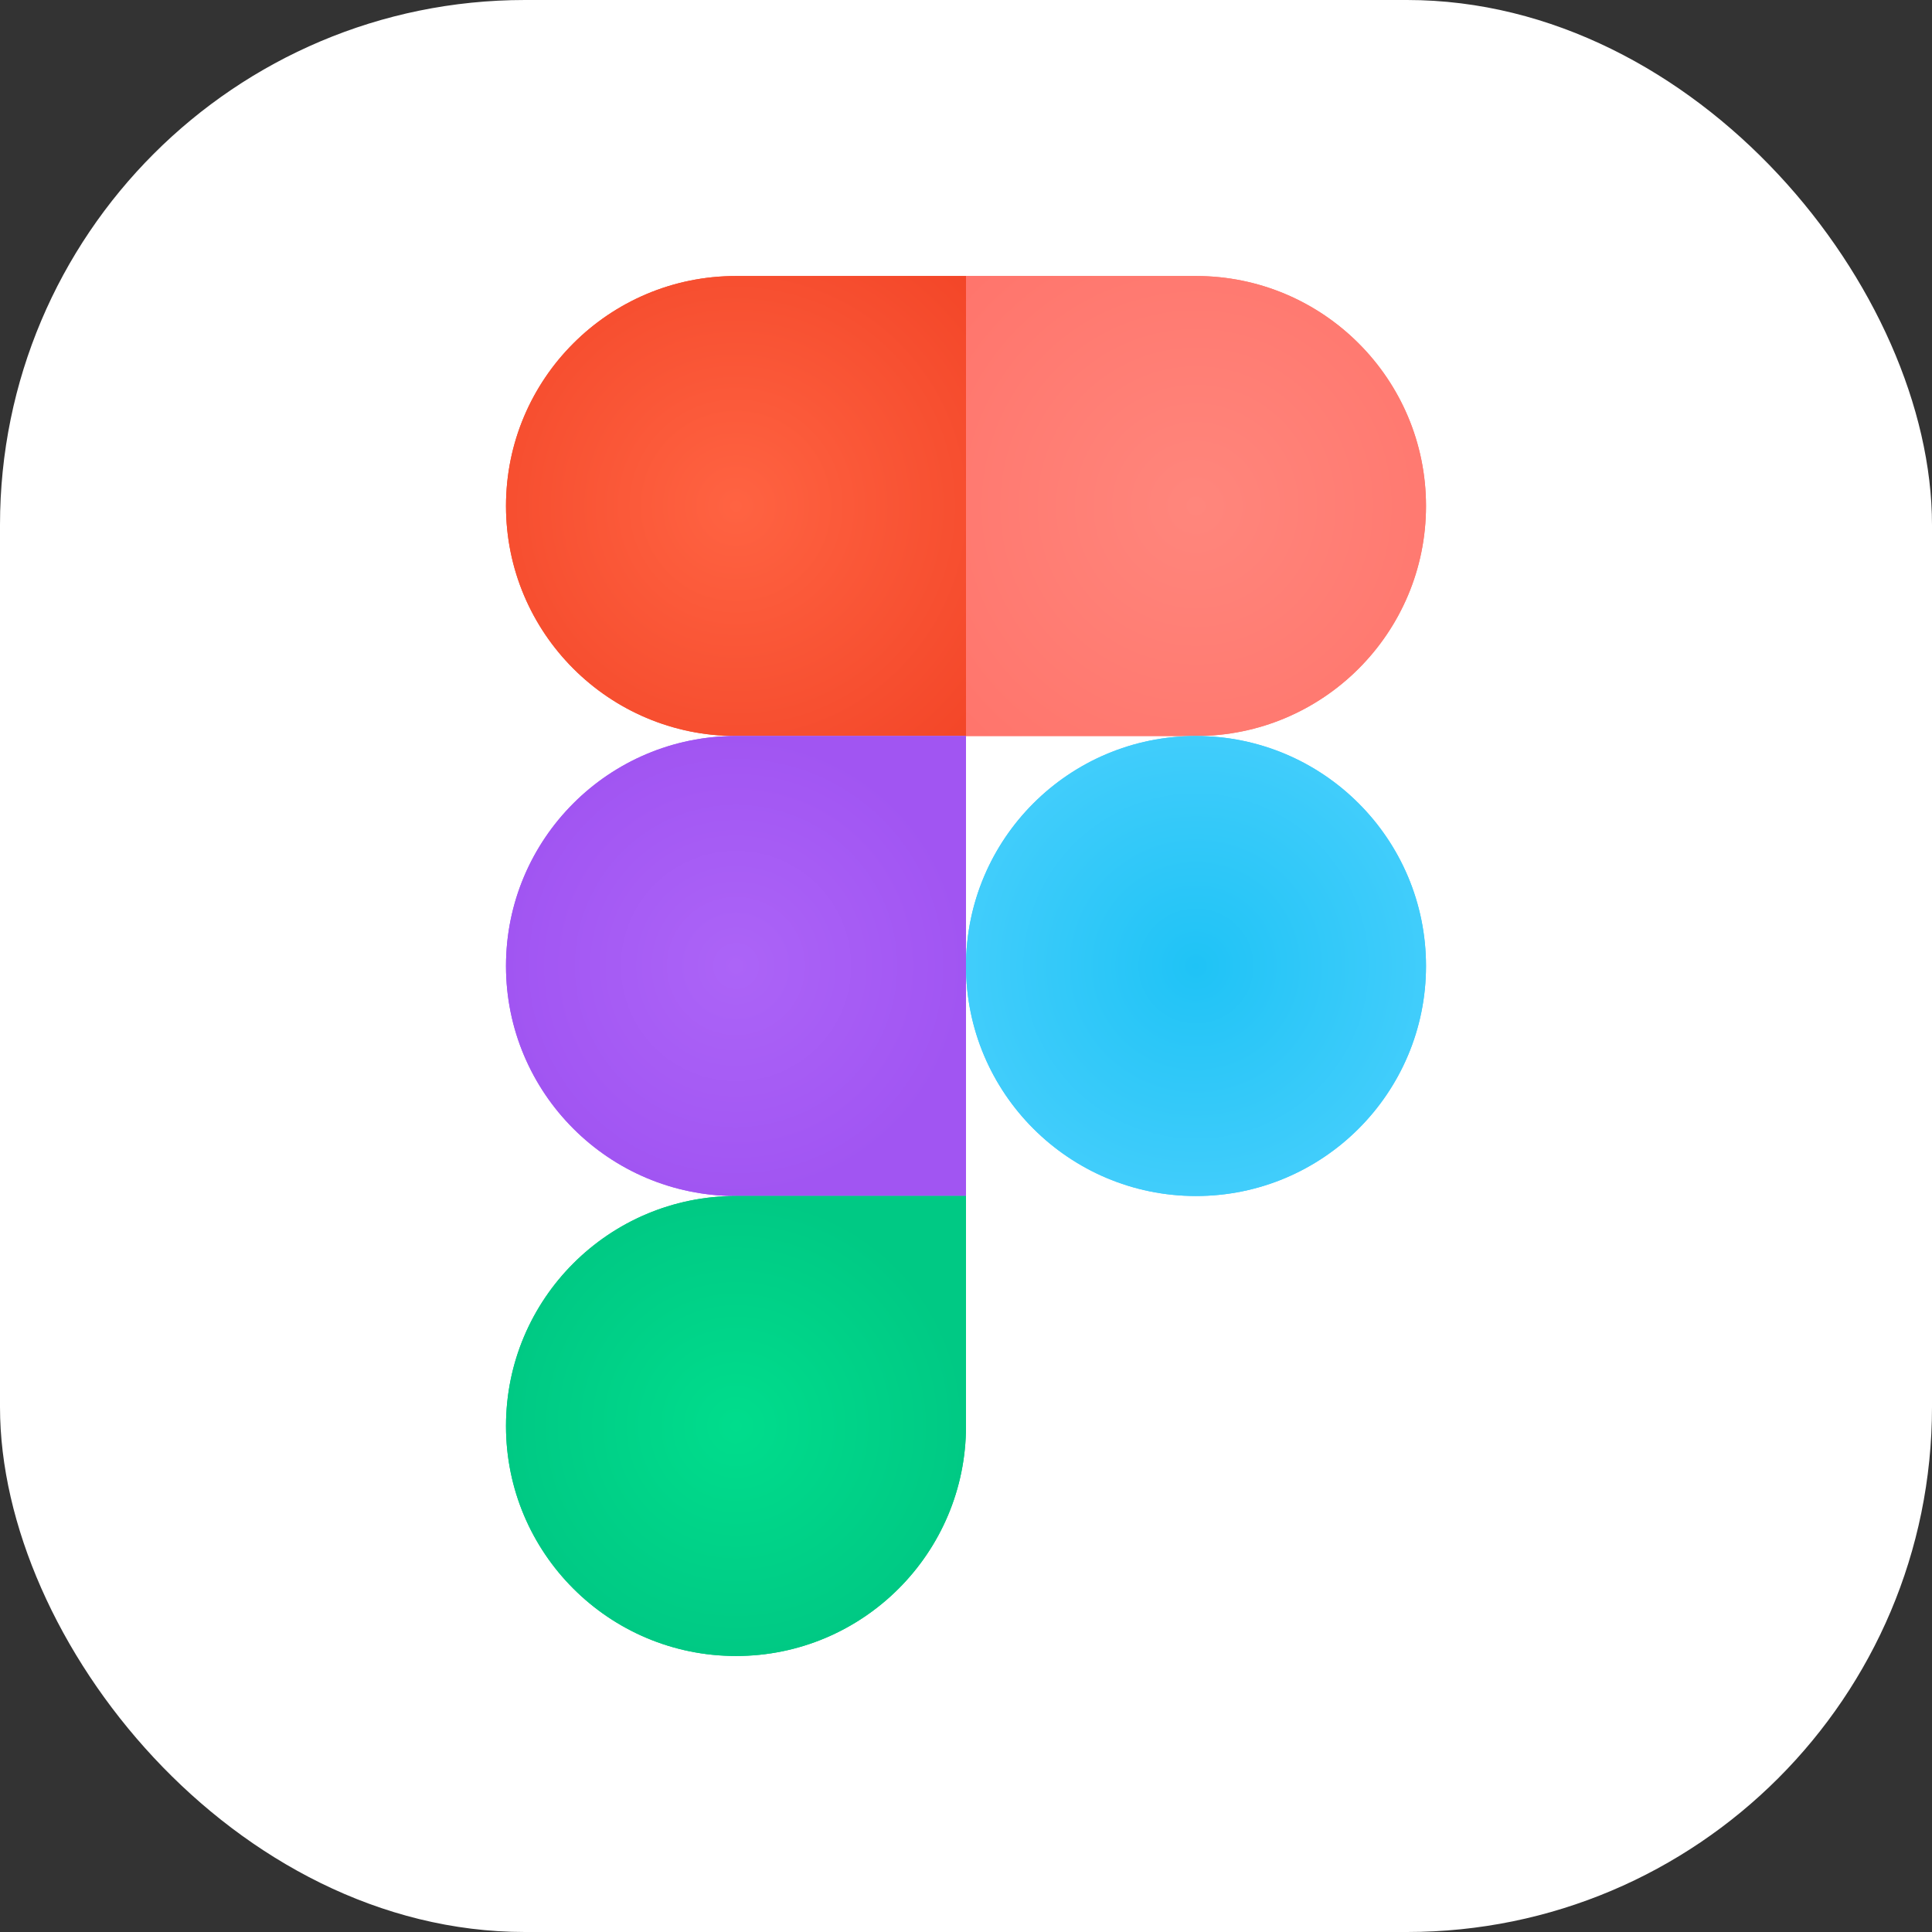
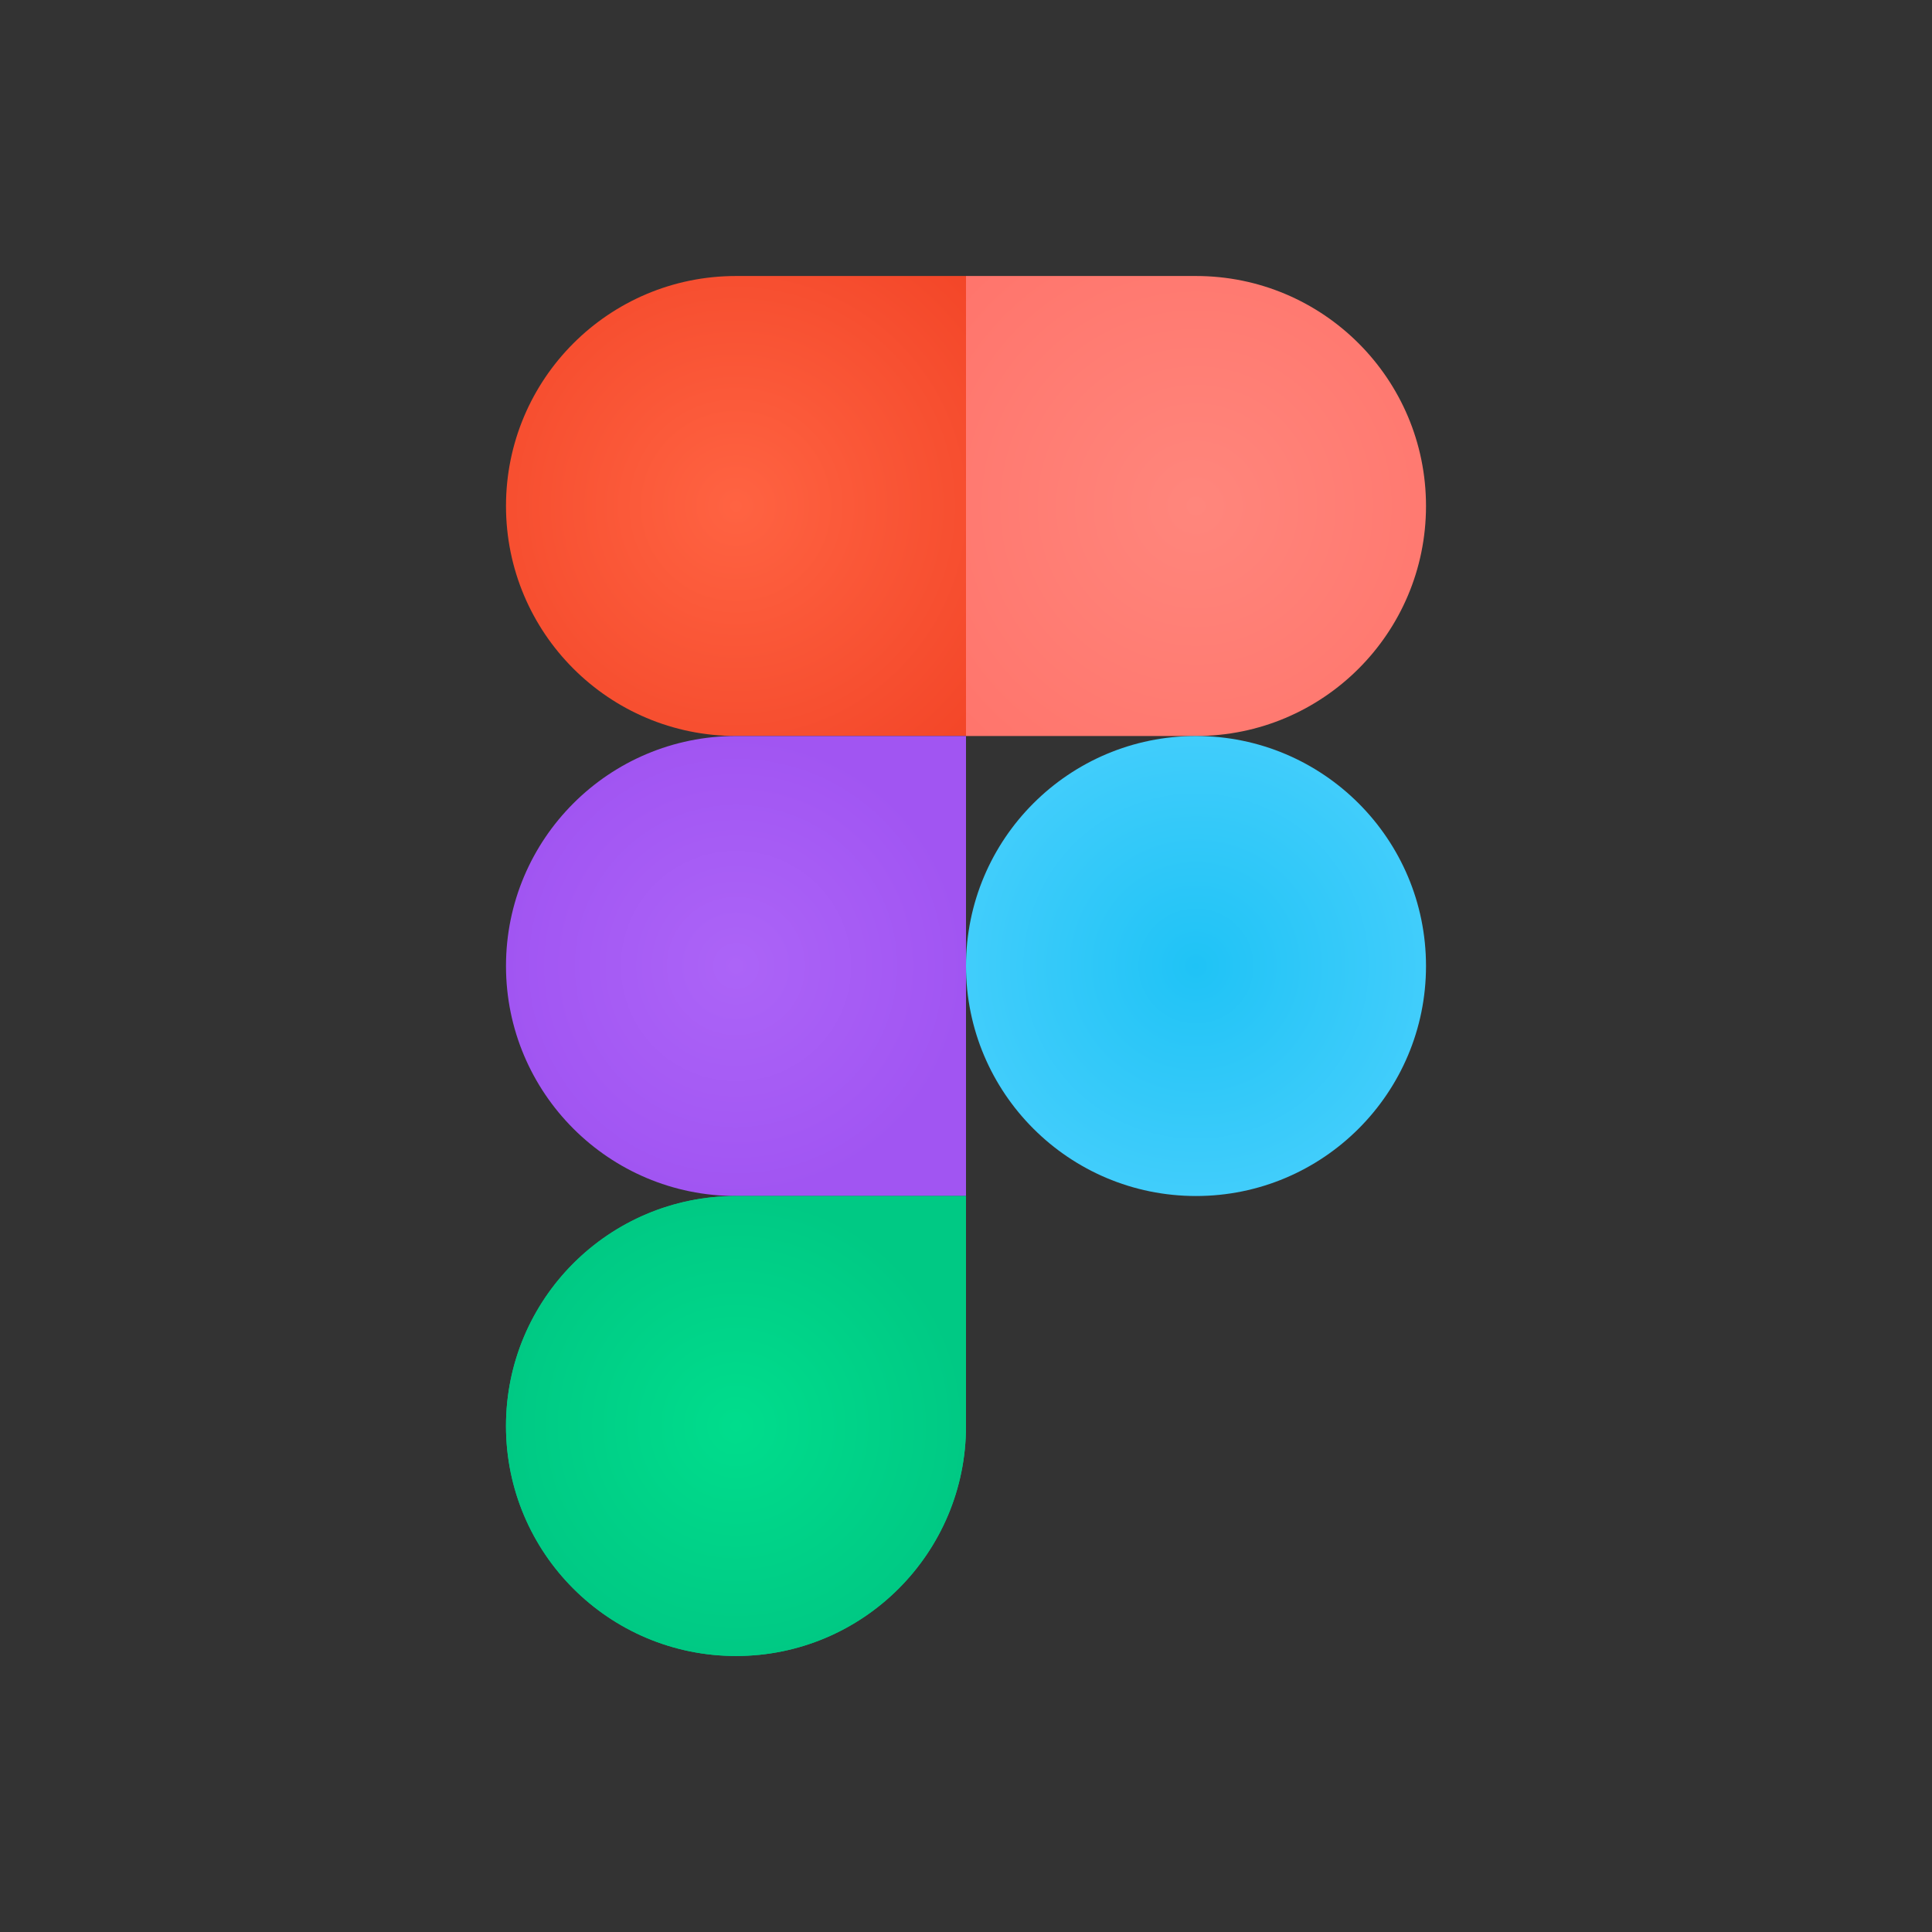
<svg xmlns="http://www.w3.org/2000/svg" width="92" height="92" viewBox="0 0 92 92" fill="none">
  <rect x="0" y="0" width="92" height="92" fill="#333333" stroke="none" />
-   <rect width="92" height="92" rx="25" fill="white" />
-   <path d="M24.095 24.095C24.095 18.046 28.999 13.143 35.048 13.143H46V35.047H35.048C28.999 35.047 24.095 30.144 24.095 24.095V24.095Z" fill="url(#paint0_radial_6420_4066)" />
  <path d="M24.095 24.095C24.095 18.046 28.999 13.143 35.048 13.143H46V35.047H35.048C28.999 35.047 24.095 30.144 24.095 24.095V24.095Z" fill="url(#paint1_radial_6420_4066)" />
-   <path d="M67.905 24.095C67.905 18.047 63.001 13.143 56.952 13.143H46V35.048H56.952C63.001 35.048 67.905 30.144 67.905 24.095V24.095Z" fill="url(#paint2_radial_6420_4066)" />
  <path d="M67.905 24.095C67.905 18.047 63.001 13.143 56.952 13.143H46V35.048H56.952C63.001 35.048 67.905 30.144 67.905 24.095V24.095Z" fill="url(#paint3_radial_6420_4066)" />
-   <path d="M67.905 46C67.905 39.951 63.001 35.048 56.952 35.048V35.048C50.904 35.048 46 39.951 46 46V46C46 52.049 50.904 56.953 56.952 56.953V56.953C63.001 56.953 67.905 52.049 67.905 46V46Z" fill="url(#paint4_radial_6420_4066)" />
  <path d="M67.905 46C67.905 39.951 63.001 35.048 56.952 35.048V35.048C50.904 35.048 46 39.951 46 46V46C46 52.049 50.904 56.953 56.952 56.953V56.953C63.001 56.953 67.905 52.049 67.905 46V46Z" fill="url(#paint5_radial_6420_4066)" />
-   <path d="M24.095 46C24.095 39.951 28.999 35.048 35.048 35.048H46V56.953H35.048C28.999 56.953 24.095 52.049 24.095 46V46Z" fill="url(#paint6_radial_6420_4066)" />
  <path d="M24.095 46C24.095 39.951 28.999 35.048 35.048 35.048H46V56.953H35.048C28.999 56.953 24.095 52.049 24.095 46V46Z" fill="url(#paint7_radial_6420_4066)" />
  <path d="M24.095 67.905C24.095 61.856 28.999 56.953 35.048 56.953H46V67.905C46 73.954 41.096 78.857 35.048 78.857V78.857C28.999 78.857 24.095 73.954 24.095 67.905V67.905Z" fill="url(#paint8_radial_6420_4066)" />
  <path d="M24.095 67.905C24.095 61.856 28.999 56.953 35.048 56.953H46V67.905C46 73.954 41.096 78.857 35.048 78.857V78.857C28.999 78.857 24.095 73.954 24.095 67.905V67.905Z" fill="url(#paint9_radial_6420_4066)" />
  <defs>
    <radialGradient id="paint0_radial_6420_4066" cx="0" cy="0" r="1" gradientUnits="userSpaceOnUse" gradientTransform="translate(35.048 24.095) rotate(45) scale(15.489)">
      <stop stop-color="#FF6342" />
      <stop offset="1" stop-color="#F34628" />
    </radialGradient>
    <radialGradient id="paint1_radial_6420_4066" cx="0" cy="0" r="1" gradientUnits="userSpaceOnUse" gradientTransform="translate(35.048 24.095) rotate(45) scale(15.489)">
      <stop stop-color="#FF6342" />
      <stop offset="1" stop-color="#F34628" />
    </radialGradient>
    <radialGradient id="paint2_radial_6420_4066" cx="0" cy="0" r="1" gradientUnits="userSpaceOnUse" gradientTransform="translate(56.952 24.095) rotate(133.531) scale(15.107)">
      <stop stop-color="#FF867C" />
      <stop offset="1" stop-color="#FF756C" />
    </radialGradient>
    <radialGradient id="paint3_radial_6420_4066" cx="0" cy="0" r="1" gradientUnits="userSpaceOnUse" gradientTransform="translate(56.952 24.095) rotate(133.531) scale(15.107)">
      <stop stop-color="#FF867C" />
      <stop offset="1" stop-color="#FF756C" />
    </radialGradient>
    <radialGradient id="paint4_radial_6420_4066" cx="0" cy="0" r="1" gradientUnits="userSpaceOnUse" gradientTransform="translate(56.952 46) rotate(90) scale(10.952)">
      <stop stop-color="#1FC3F6" />
      <stop offset="1" stop-color="#41CDFB" />
    </radialGradient>
    <radialGradient id="paint5_radial_6420_4066" cx="0" cy="0" r="1" gradientUnits="userSpaceOnUse" gradientTransform="translate(56.952 46) rotate(90) scale(10.952)">
      <stop stop-color="#1FC3F6" />
      <stop offset="1" stop-color="#41CDFB" />
    </radialGradient>
    <radialGradient id="paint6_radial_6420_4066" cx="0" cy="0" r="1" gradientUnits="userSpaceOnUse" gradientTransform="translate(35.048 46) rotate(90) scale(10.952)">
      <stop stop-color="#AC64F7" />
      <stop offset="1" stop-color="#A155F2" />
    </radialGradient>
    <radialGradient id="paint7_radial_6420_4066" cx="0" cy="0" r="1" gradientUnits="userSpaceOnUse" gradientTransform="translate(35.048 46) rotate(90) scale(10.952)">
      <stop stop-color="#AC64F7" />
      <stop offset="1" stop-color="#A155F2" />
    </radialGradient>
    <radialGradient id="paint8_radial_6420_4066" cx="0" cy="0" r="1" gradientUnits="userSpaceOnUse" gradientTransform="translate(35.048 67.905) rotate(90) scale(10.952)">
      <stop stop-color="#00DD8C" />
      <stop offset="1" stop-color="#00C984" />
    </radialGradient>
    <radialGradient id="paint9_radial_6420_4066" cx="0" cy="0" r="1" gradientUnits="userSpaceOnUse" gradientTransform="translate(35.048 67.905) rotate(90) scale(10.952)">
      <stop stop-color="#00DD8C" />
      <stop offset="1" stop-color="#00C984" />
    </radialGradient>
  </defs>
</svg>